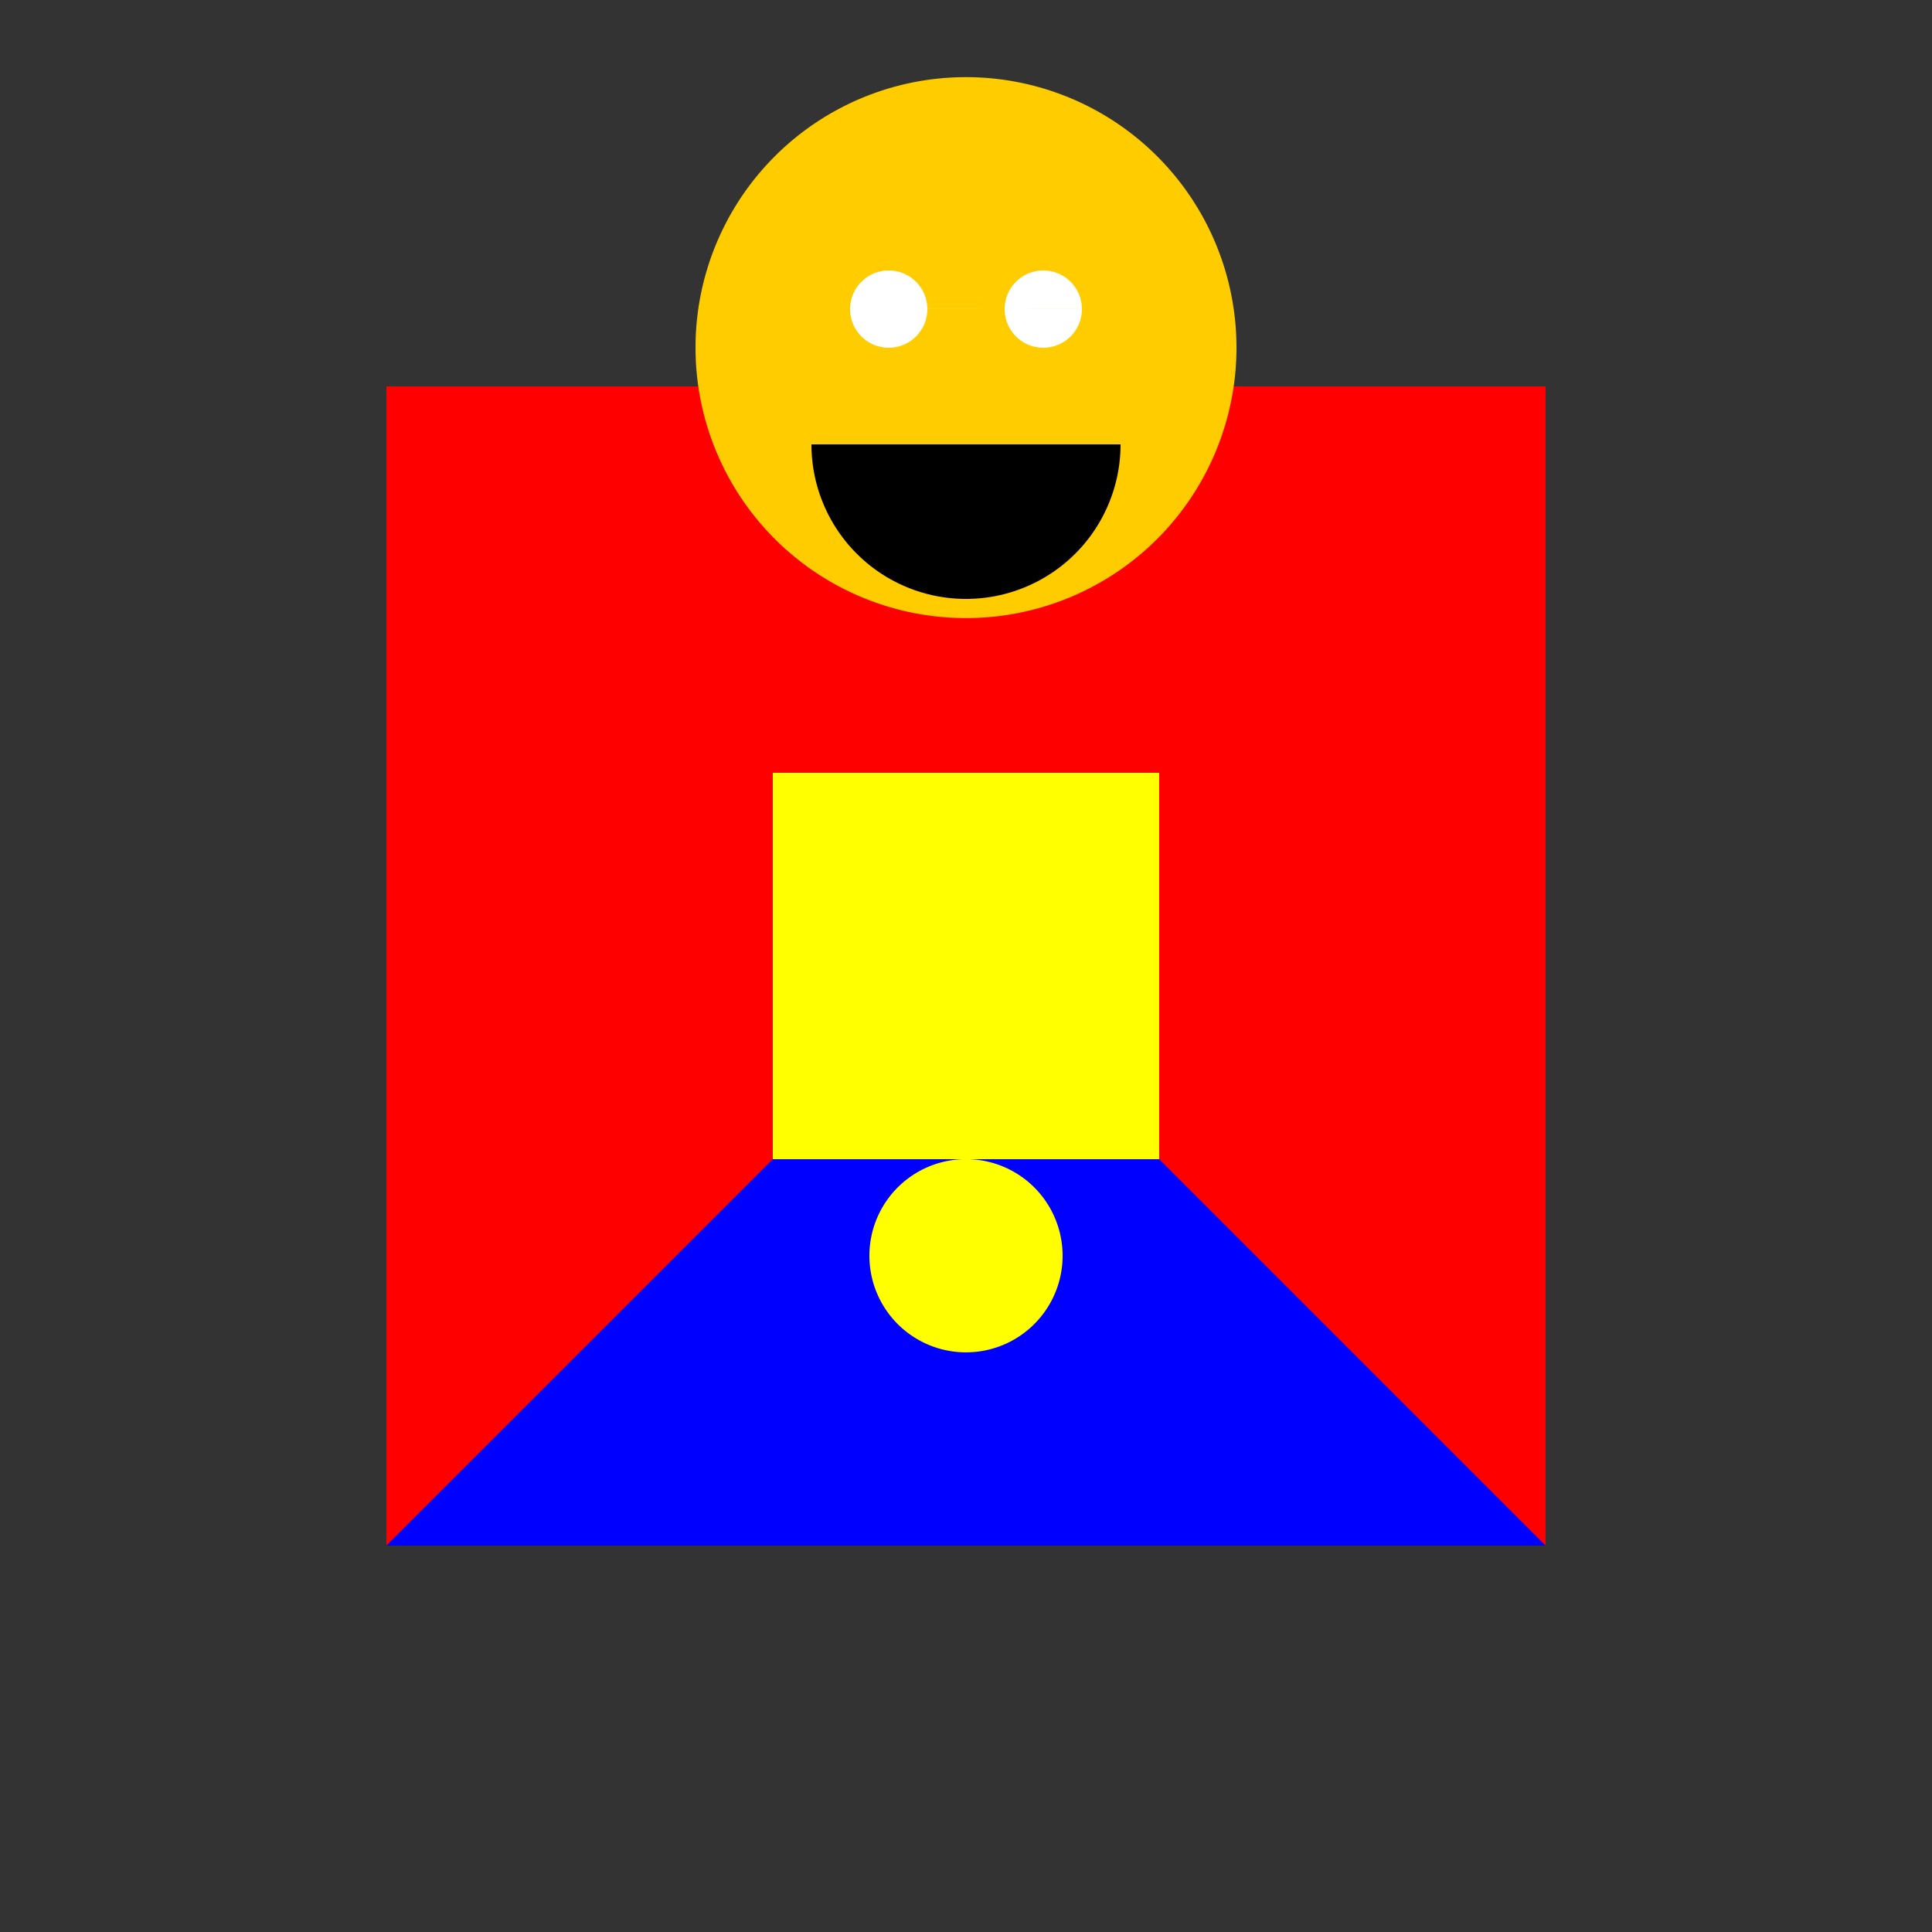
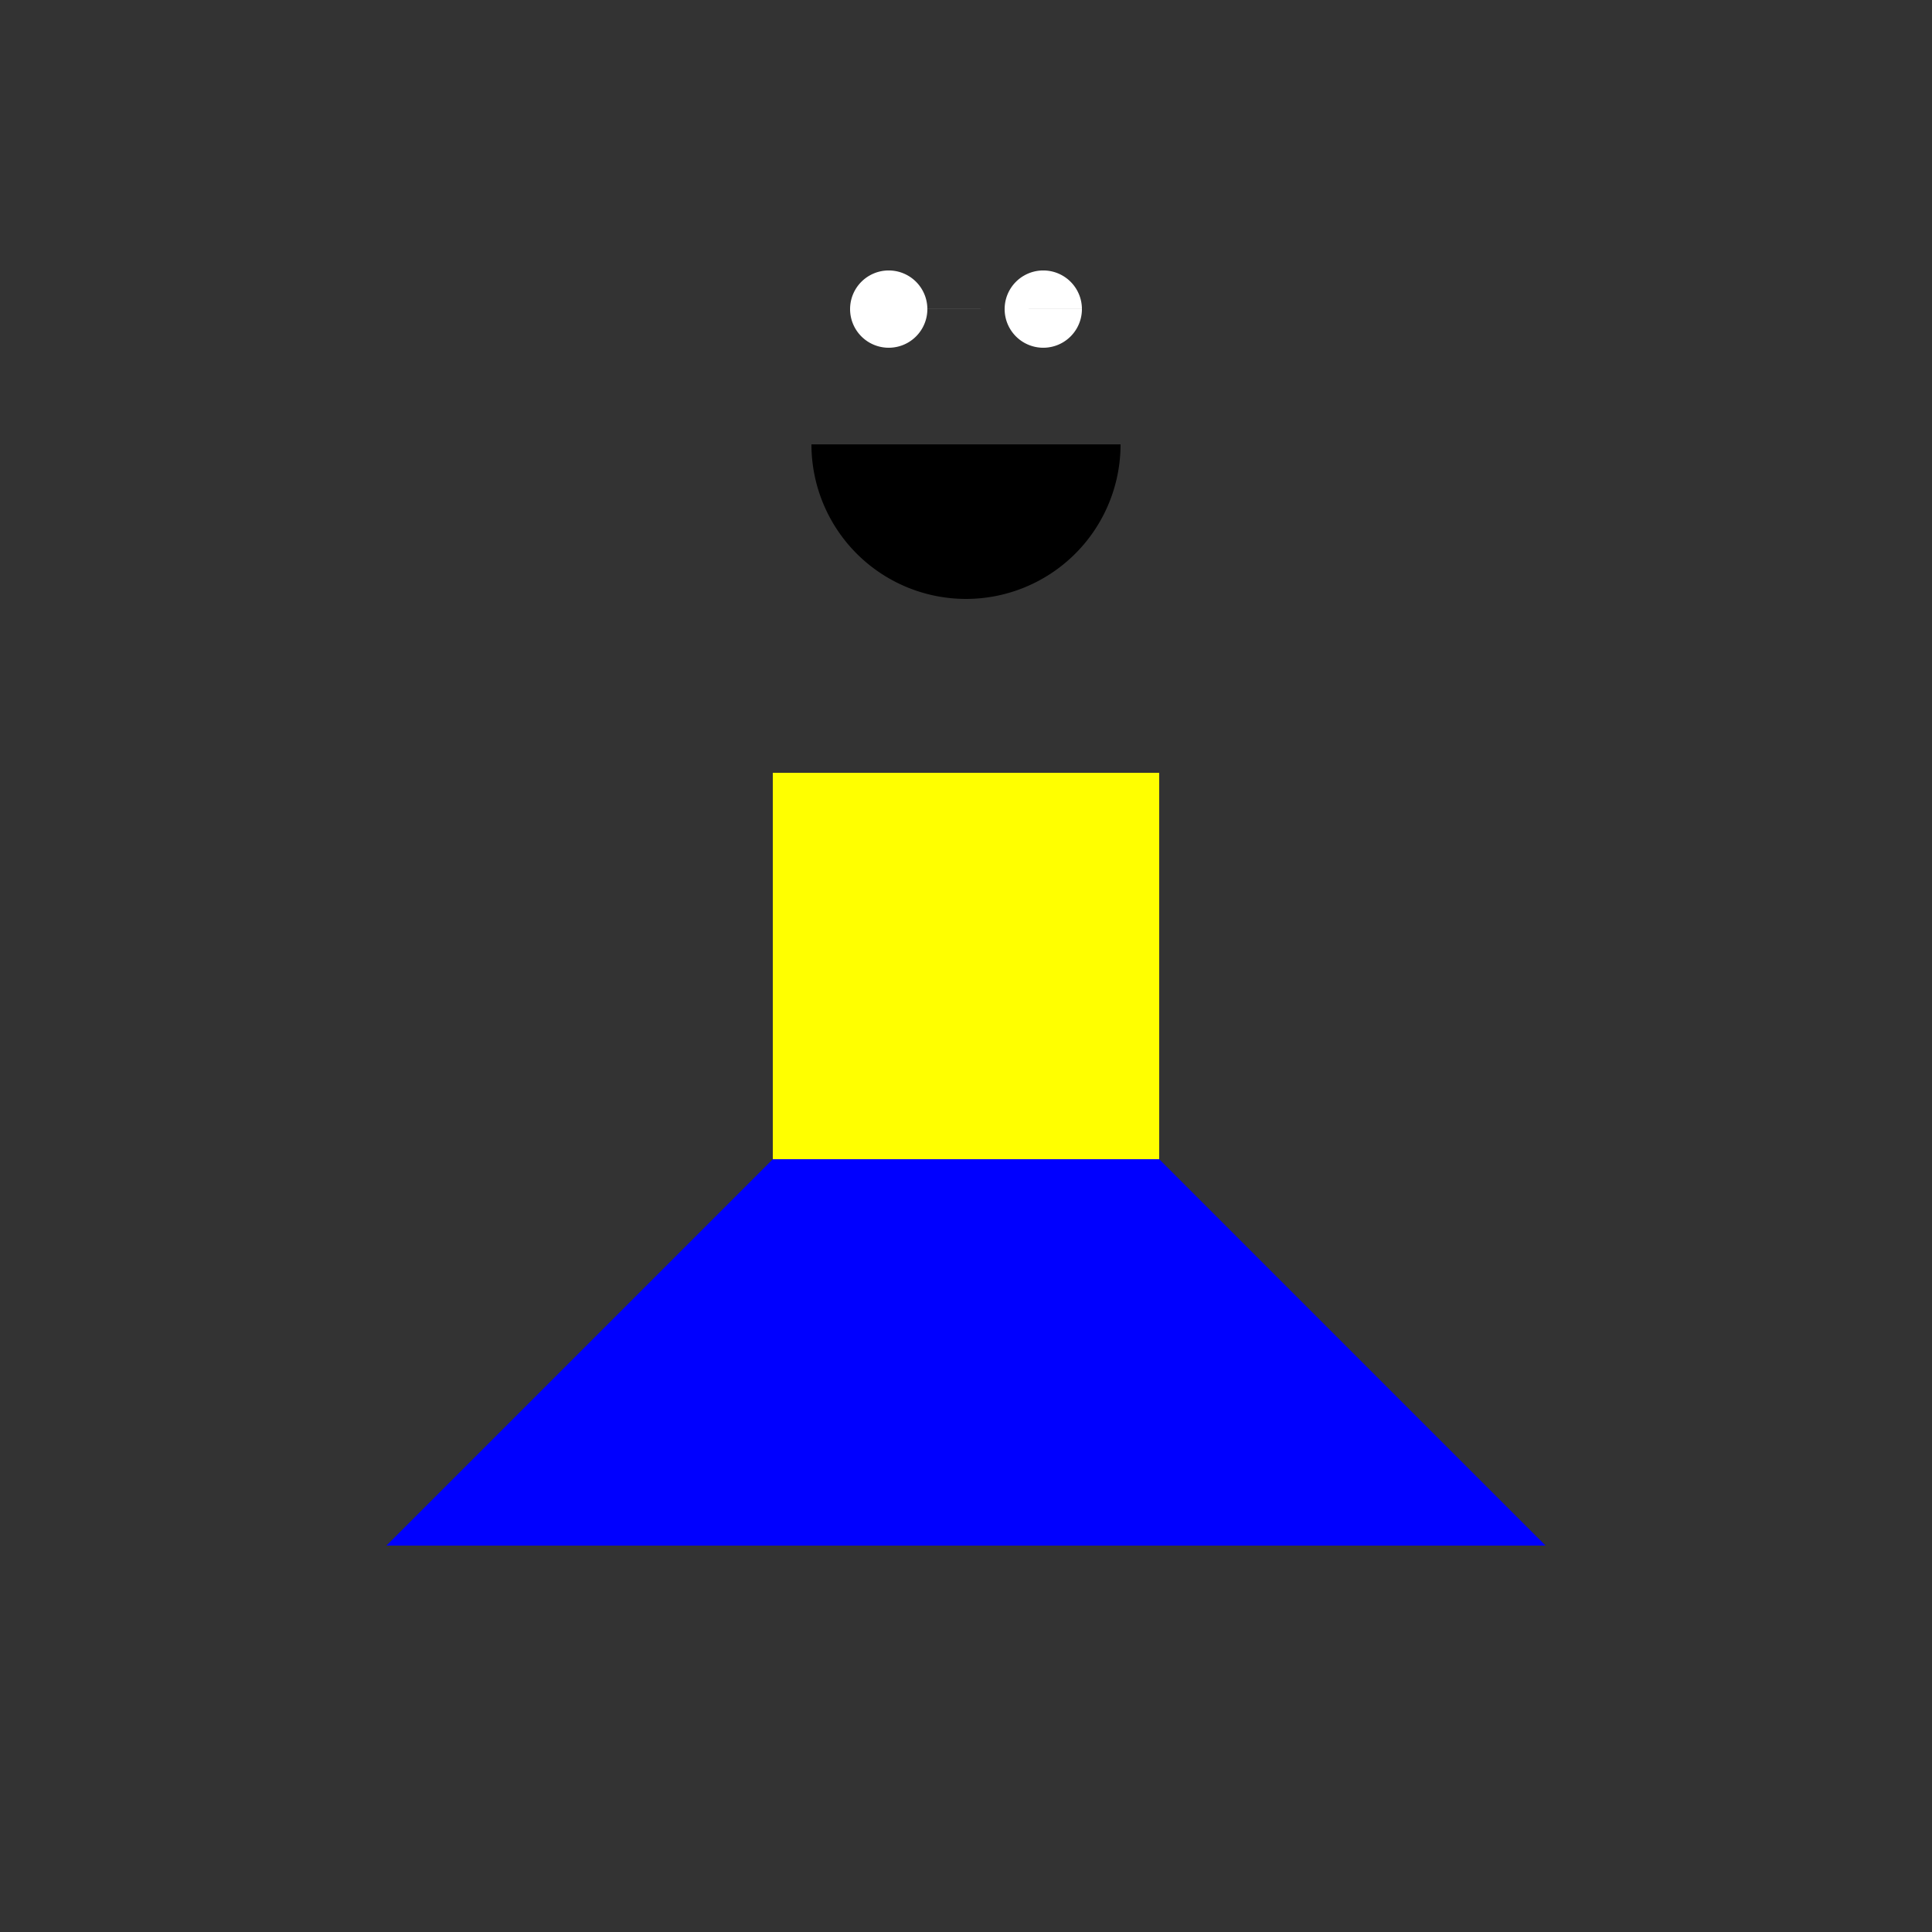
<svg xmlns="http://www.w3.org/2000/svg" width="500" height="500">
  <rect width="100%" height="100%" fill="#333333" stroke="none" />
  <defs />
  <g>
-     <path fill="none" stroke="none" />
-     <rect fill="#FF0000" stroke="none" x="100" y="100" width="300" height="300" />
-     <path fill="#FFCC00" stroke="none" paint-order="stroke fill markers" d=" M 320 90 A 70 70 0 1 1 320 89.93" />
    <path fill="#FFFFFF" stroke="none" paint-order="stroke fill markers" d=" M 240 80 A 10 10 0 1 1 240 79.99 L 280 80 A 10 10 0 1 1 280 79.99" />
    <path fill="#000000" stroke="none" paint-order="stroke fill markers" d=" M 210 115 A 40 40 0 1 0 290 115" />
    <path fill="#0000FF" stroke="none" paint-order="stroke fill markers" d=" M 100 400 L 250 250 L 400 400 Z" />
    <path fill="none" stroke="none" />
    <rect fill="#FFFF00" stroke="none" x="200" y="200" width="100" height="100" />
-     <path fill="#FFFF00" stroke="none" paint-order="stroke fill markers" d=" M 275 325 A 25 25 0 1 1 275 324.975" />
  </g>
</svg>